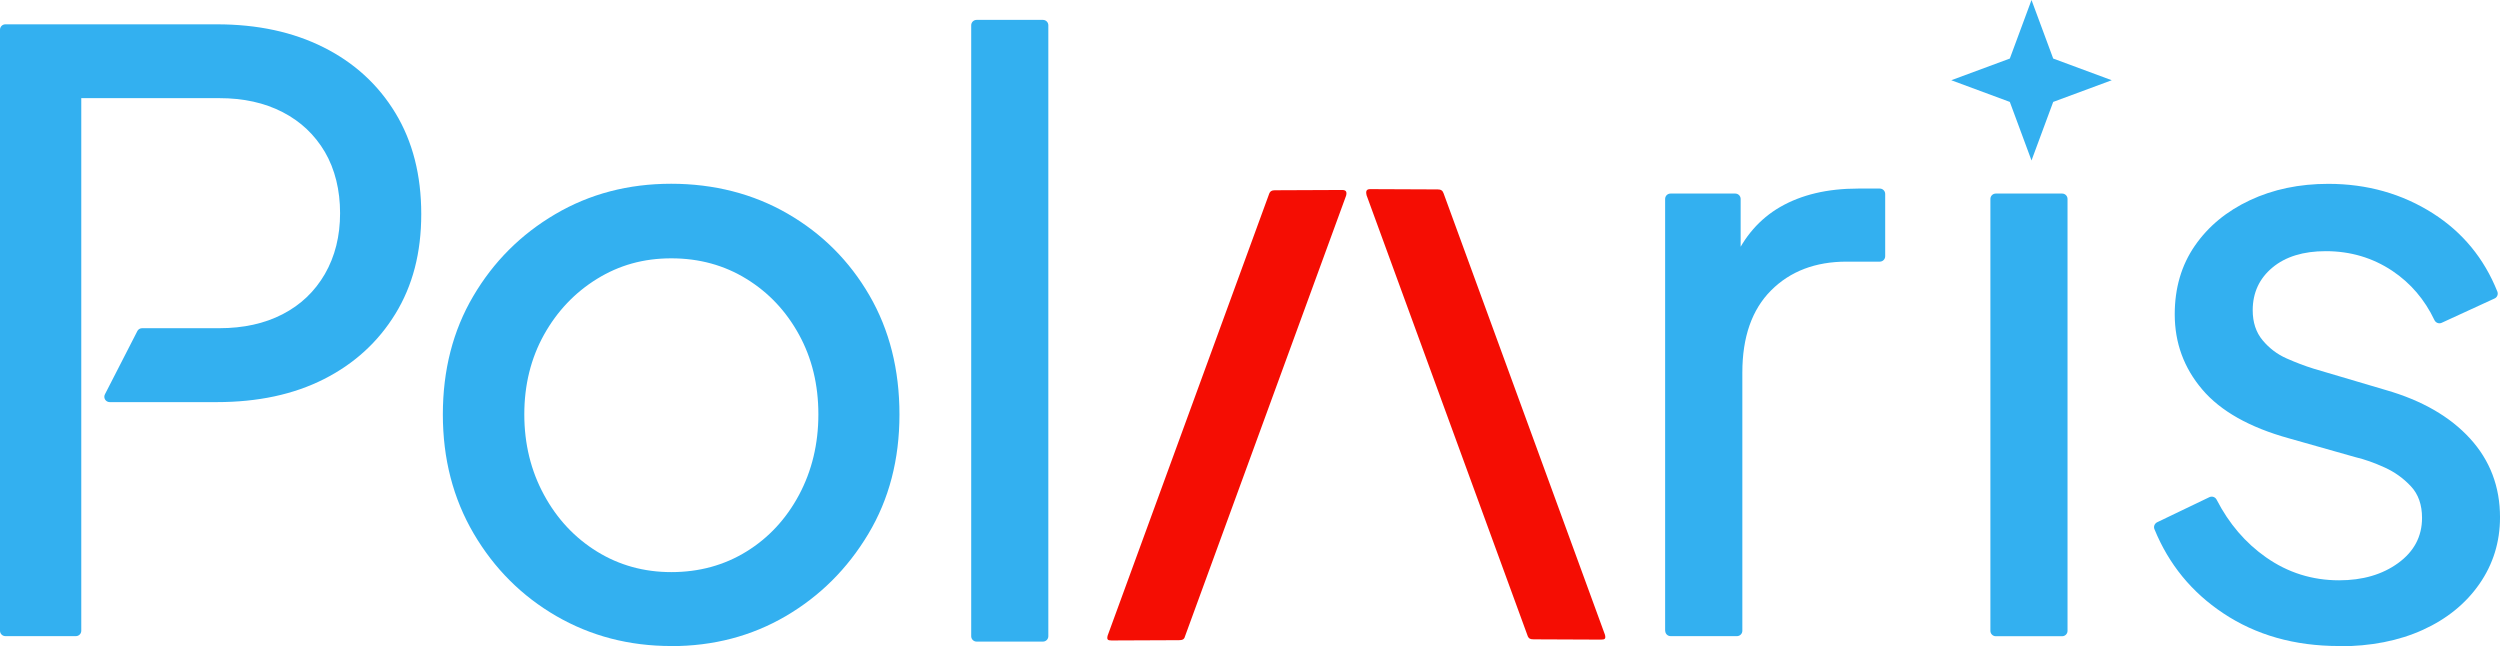
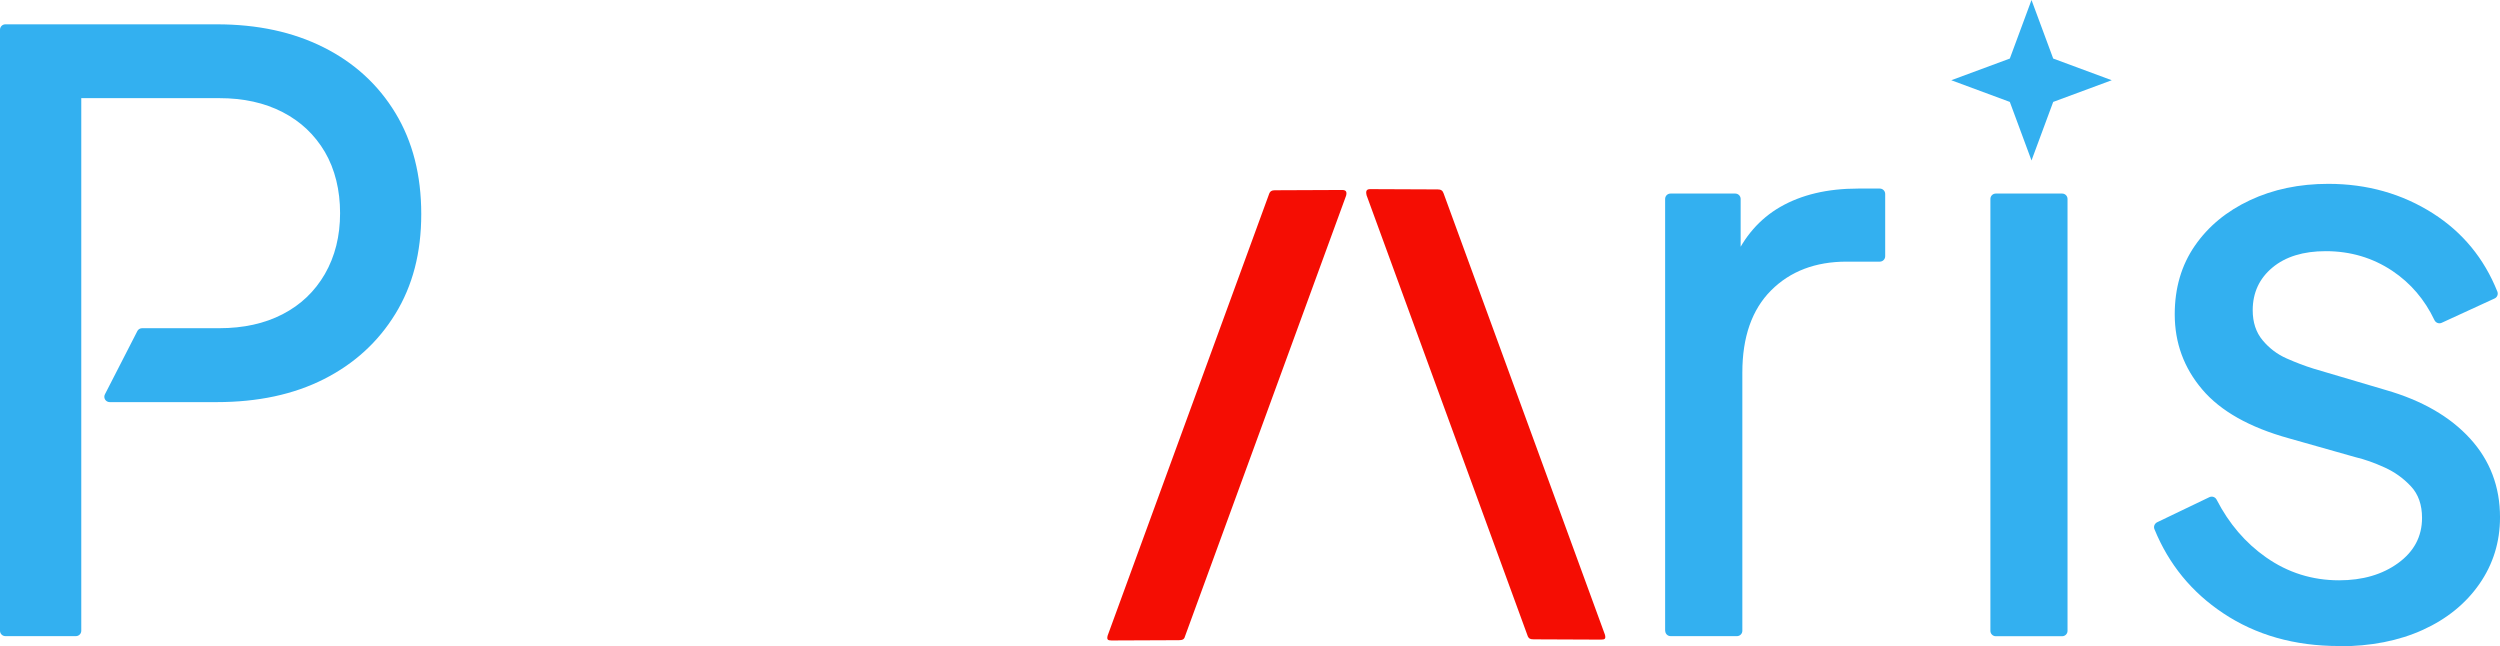
<svg xmlns="http://www.w3.org/2000/svg" id="Capa_2" data-name="Capa 2" viewBox="0 0 265.16 68.52">
  <defs>
    <style>
      .cls-1 {
        fill: #f50d03;
      }

      .cls-2 {
        fill: #33b0f0;
      }
    </style>
  </defs>
  <g id="Layer_1" data-name="Layer 1">
    <g>
      <g>
        <path class="cls-2" d="M14.56,35.12c.1-.19,.3-.31,.51-.31h8.19c2.56,0,4.79-.49,6.71-1.48,1.92-.99,3.41-2.41,4.49-4.27,1.07-1.86,1.61-4.01,1.61-6.45s-.54-4.66-1.61-6.49c-1.08-1.83-2.57-3.24-4.49-4.23-1.92-.99-4.15-1.48-6.71-1.48H8.62v56.49c0,.32-.26,.57-.57,.57H.57c-.32,0-.57-.26-.57-.57V3.15c0-.32,.26-.57,.57-.57H23c4.3,0,8.07,.81,11.32,2.44,3.25,1.63,5.79,3.95,7.62,6.97,1.83,3.02,2.74,6.59,2.74,10.71s-.91,7.59-2.74,10.58c-1.83,2.99-4.36,5.3-7.58,6.93-3.22,1.63-7.01,2.44-11.37,2.44H11.64c-.43,0-.71-.45-.51-.83l3.43-6.69Z" />
-         <path class="cls-2" d="M71.2,68.52c-4.47,0-8.54-1.06-12.2-3.18-3.66-2.12-6.58-5.04-8.76-8.75-2.18-3.72-3.27-7.93-3.27-12.63s1.07-8.89,3.22-12.54c2.15-3.66,5.05-6.56,8.71-8.71,3.66-2.15,7.75-3.22,12.28-3.22s8.71,1.06,12.37,3.18c3.66,2.12,6.55,5.01,8.67,8.67,2.12,3.66,3.18,7.87,3.18,12.63s-1.1,8.99-3.31,12.67c-2.21,3.69-5.13,6.59-8.75,8.71-3.63,2.12-7.68,3.18-12.15,3.18Zm0-7.84c2.96,0,5.62-.73,7.97-2.18,2.35-1.45,4.21-3.45,5.58-6.01,1.36-2.55,2.05-5.4,2.05-8.54s-.68-5.95-2.05-8.45c-1.37-2.5-3.22-4.47-5.58-5.92-2.35-1.45-5.01-2.18-7.97-2.18s-5.53,.73-7.88,2.18c-2.35,1.45-4.23,3.43-5.62,5.92-1.39,2.5-2.09,5.31-2.09,8.45s.7,5.98,2.09,8.54c1.39,2.56,3.27,4.56,5.62,6.01,2.35,1.45,4.98,2.18,7.88,2.18Z" />
-         <path class="cls-2" d="M103.01,67.48V2.68c0-.32,.26-.57,.57-.57h7.04c.32,0,.57,.26,.57,.57V67.48c0,.32-.26,.57-.57,.57h-7.04c-.32,0-.57-.26-.57-.57Z" />
        <path class="cls-2" d="M176.61,66.9V21.1c0-.32,.26-.57,.57-.57h6.87c.32,0,.57,.26,.57,.57v8.05l-.68-.95c-.12-.16-.14-.38-.06-.57,1.1-2.52,2.75-4.41,4.92-5.67,2.27-1.31,5.02-1.96,8.28-1.96h2.3c.32,0,.57,.26,.57,.57v6.61c0,.32-.26,.57-.57,.57h-3.52c-3.31,0-5.98,1.02-8.01,3.05-2.03,2.03-3.05,4.94-3.05,8.71v27.39c0,.32-.26,.57-.57,.57h-7.04c-.32,0-.57-.26-.57-.57Z" />
        <path class="cls-2" d="M248.08,68.52c-4.7,0-8.8-1.16-12.28-3.48-3.34-2.22-5.77-5.19-7.29-8.91-.12-.28,.01-.6,.29-.74l5.54-2.66c.28-.13,.61-.02,.76,.26,1.31,2.55,3.06,4.59,5.24,6.12,2.32,1.63,4.91,2.44,7.75,2.44,2.5,0,4.59-.61,6.27-1.83,1.68-1.22,2.53-2.82,2.53-4.79,0-1.39-.39-2.51-1.18-3.35-.78-.84-1.71-1.51-2.79-2-1.08-.49-2.11-.86-3.09-1.09l-7.06-2c-4.18-1.16-7.25-2.89-9.19-5.18-1.95-2.29-2.92-4.95-2.92-7.97,0-2.79,.71-5.21,2.13-7.27,1.42-2.06,3.37-3.67,5.84-4.83,2.47-1.16,5.24-1.74,8.32-1.74,4.12,0,7.83,1.05,11.11,3.14,3.13,2,5.41,4.76,6.82,8.29,.11,.28-.02,.61-.3,.73l-5.61,2.58c-.29,.13-.62,0-.76-.28-1.04-2.19-2.53-3.93-4.47-5.23-2.09-1.39-4.44-2.09-7.06-2.09-2.38,0-4.27,.58-5.66,1.74-1.39,1.16-2.09,2.67-2.09,4.53,0,1.28,.35,2.34,1.05,3.18,.7,.84,1.54,1.48,2.53,1.92,.99,.44,1.94,.8,2.87,1.09l7.67,2.27c3.83,1.1,6.81,2.82,8.93,5.14,2.12,2.32,3.18,5.11,3.18,8.36,0,2.61-.73,4.97-2.18,7.06-1.45,2.09-3.46,3.72-6.01,4.88-2.56,1.16-5.52,1.74-8.89,1.74Z" />
        <path class="cls-2" d="M211.11,66.9V21.1c0-.32,.26-.57,.57-.57h7.04c.32,0,.57,.26,.57,.57v45.81c0,.32-.26,.57-.57,.57h-7.04c-.32,0-.57-.26-.57-.57Z" />
        <polygon class="cls-2" points="215.47 0 217.77 6.21 223.98 8.51 217.77 10.81 215.47 17.02 213.17 10.81 206.96 8.51 213.17 6.21 215.47 0" />
      </g>
      <path class="cls-1" d="M125.66,67.59c-.1,.21-.2,.31-.62,.31l-7.15,.03c-.41,0-.51-.1-.41-.51l17.12-46.83c.1-.31,.31-.41,.61-.41l7.15-.03c.41,0,.52,.2,.41,.61l-17.12,46.83Zm19.28-46.92c-.1-.41,0-.62,.41-.61l7.15,.03c.31,0,.51,.11,.61,.41l17.12,46.83c.1,.41,0,.51-.41,.51l-7.15-.03c-.41,0-.51-.1-.62-.31l-17.12-46.83Z" />
    </g>
  </g>
</svg>